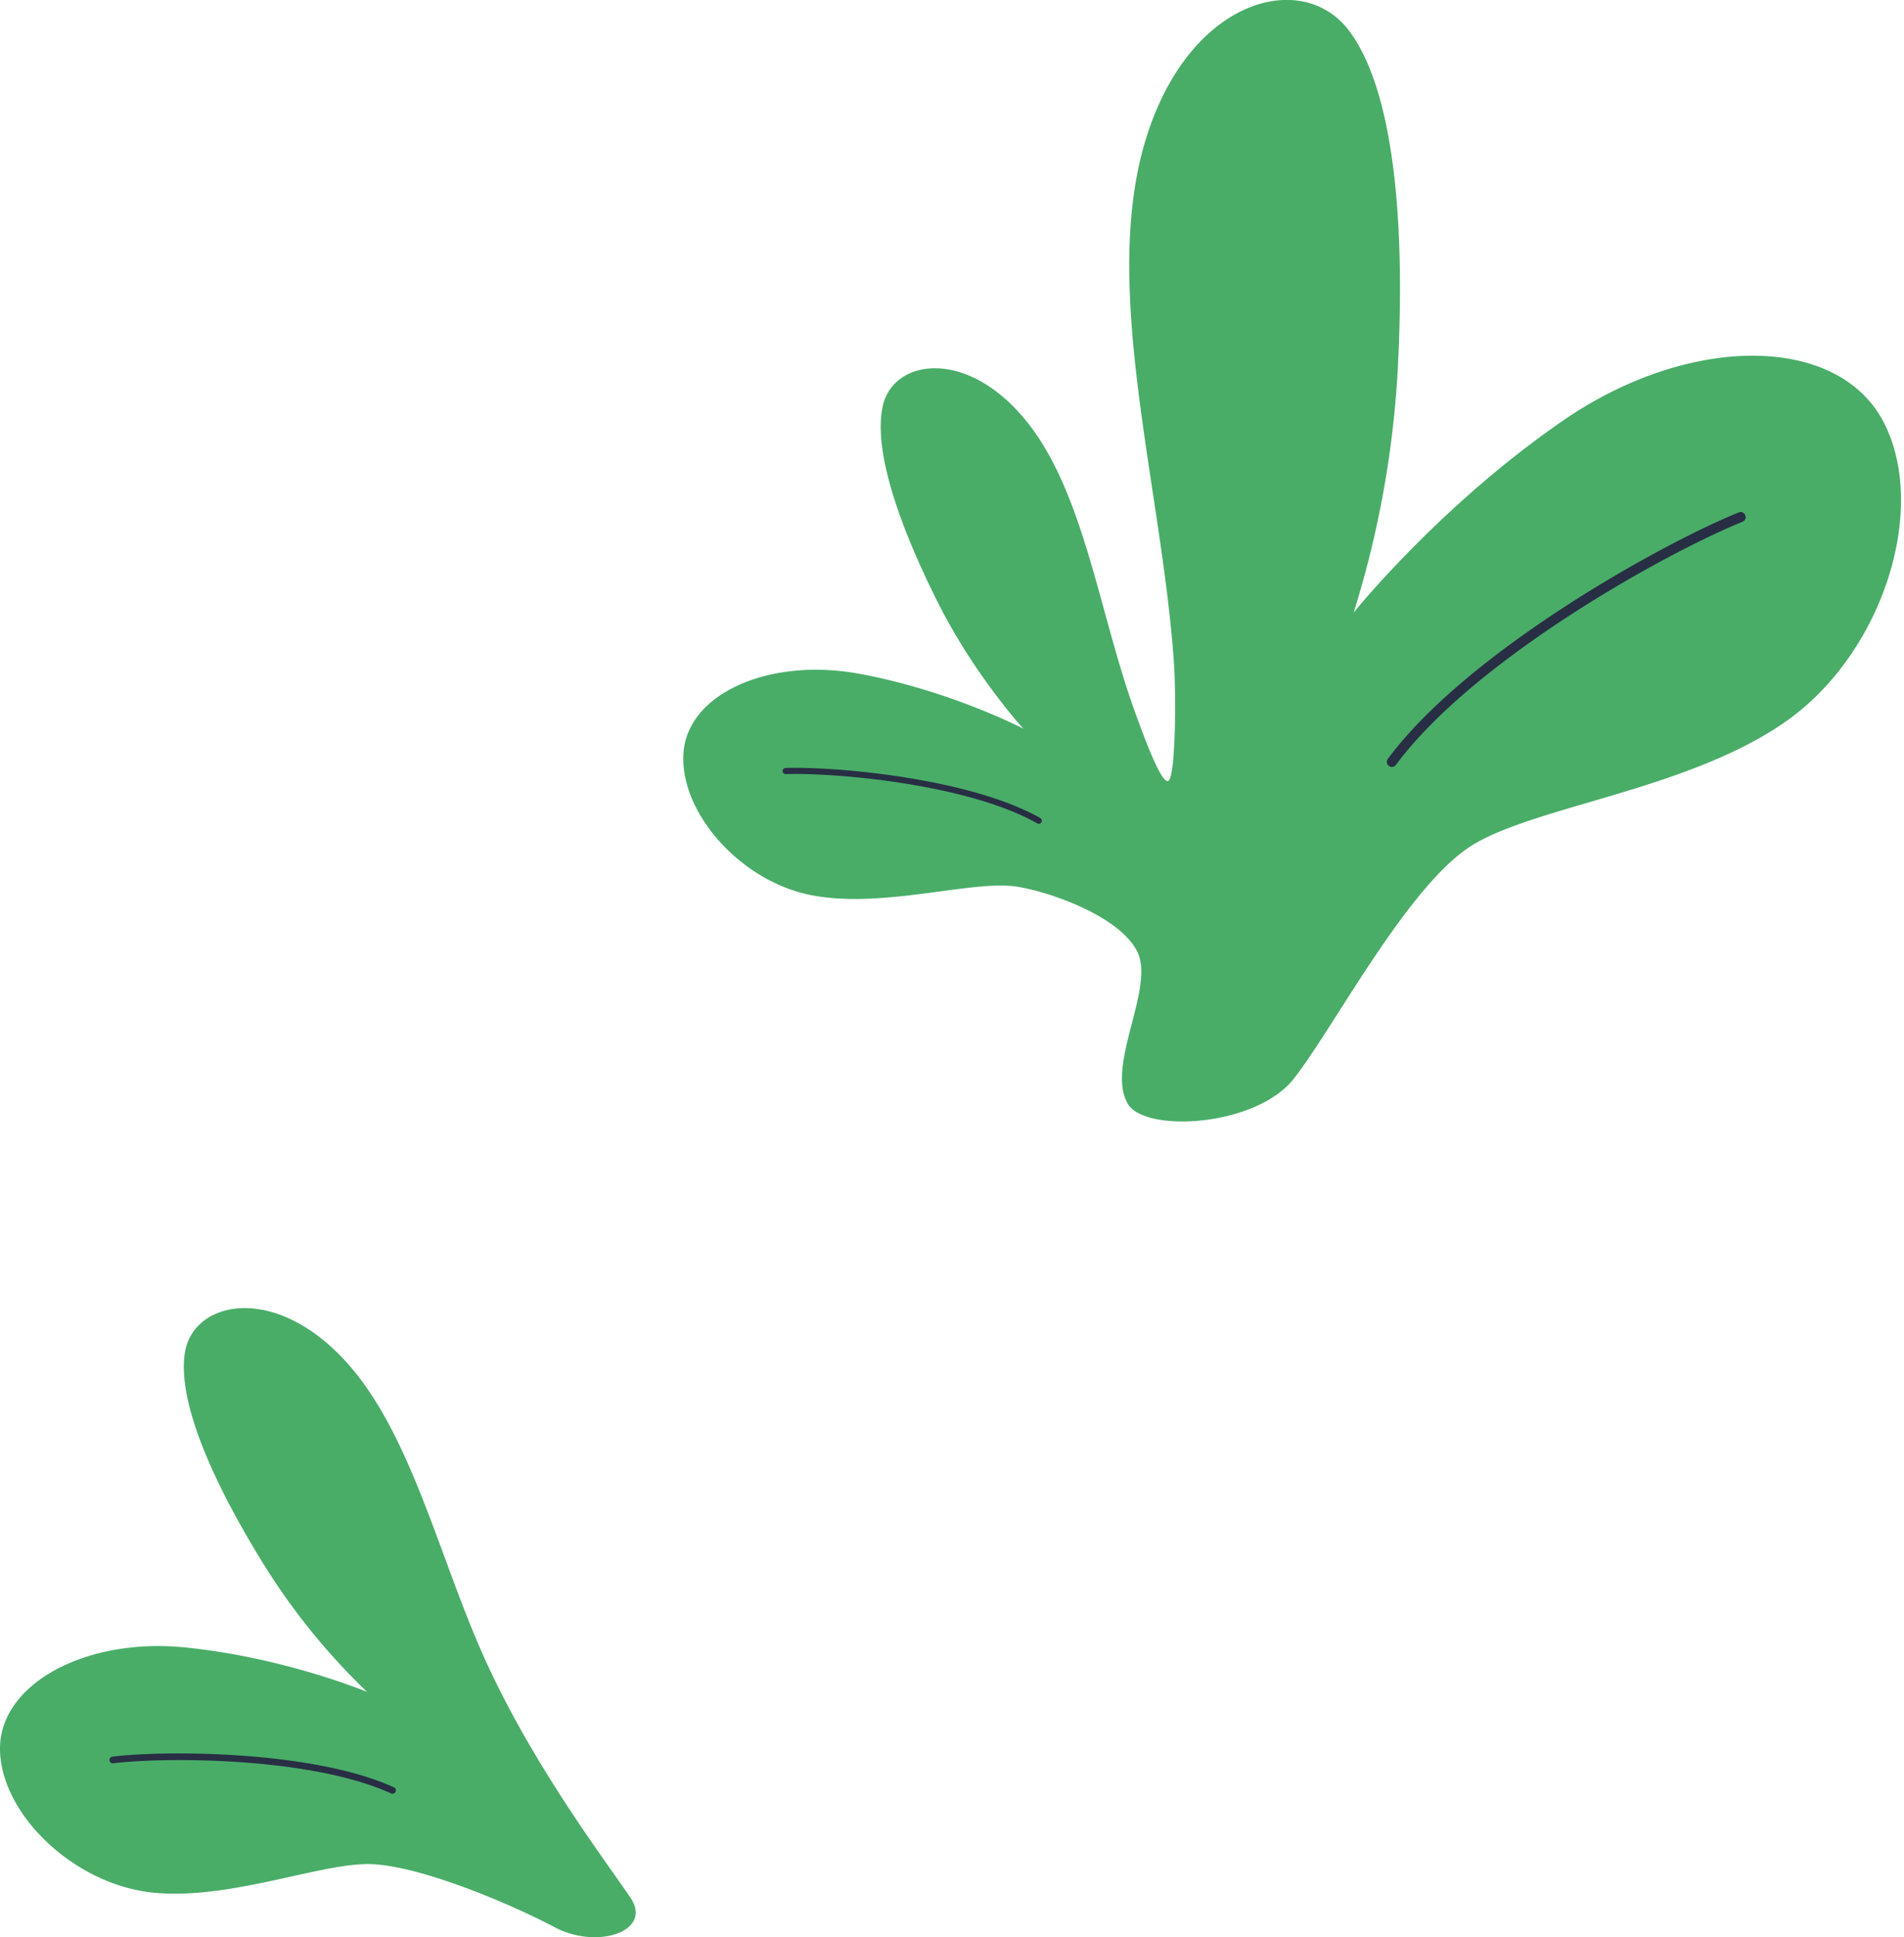
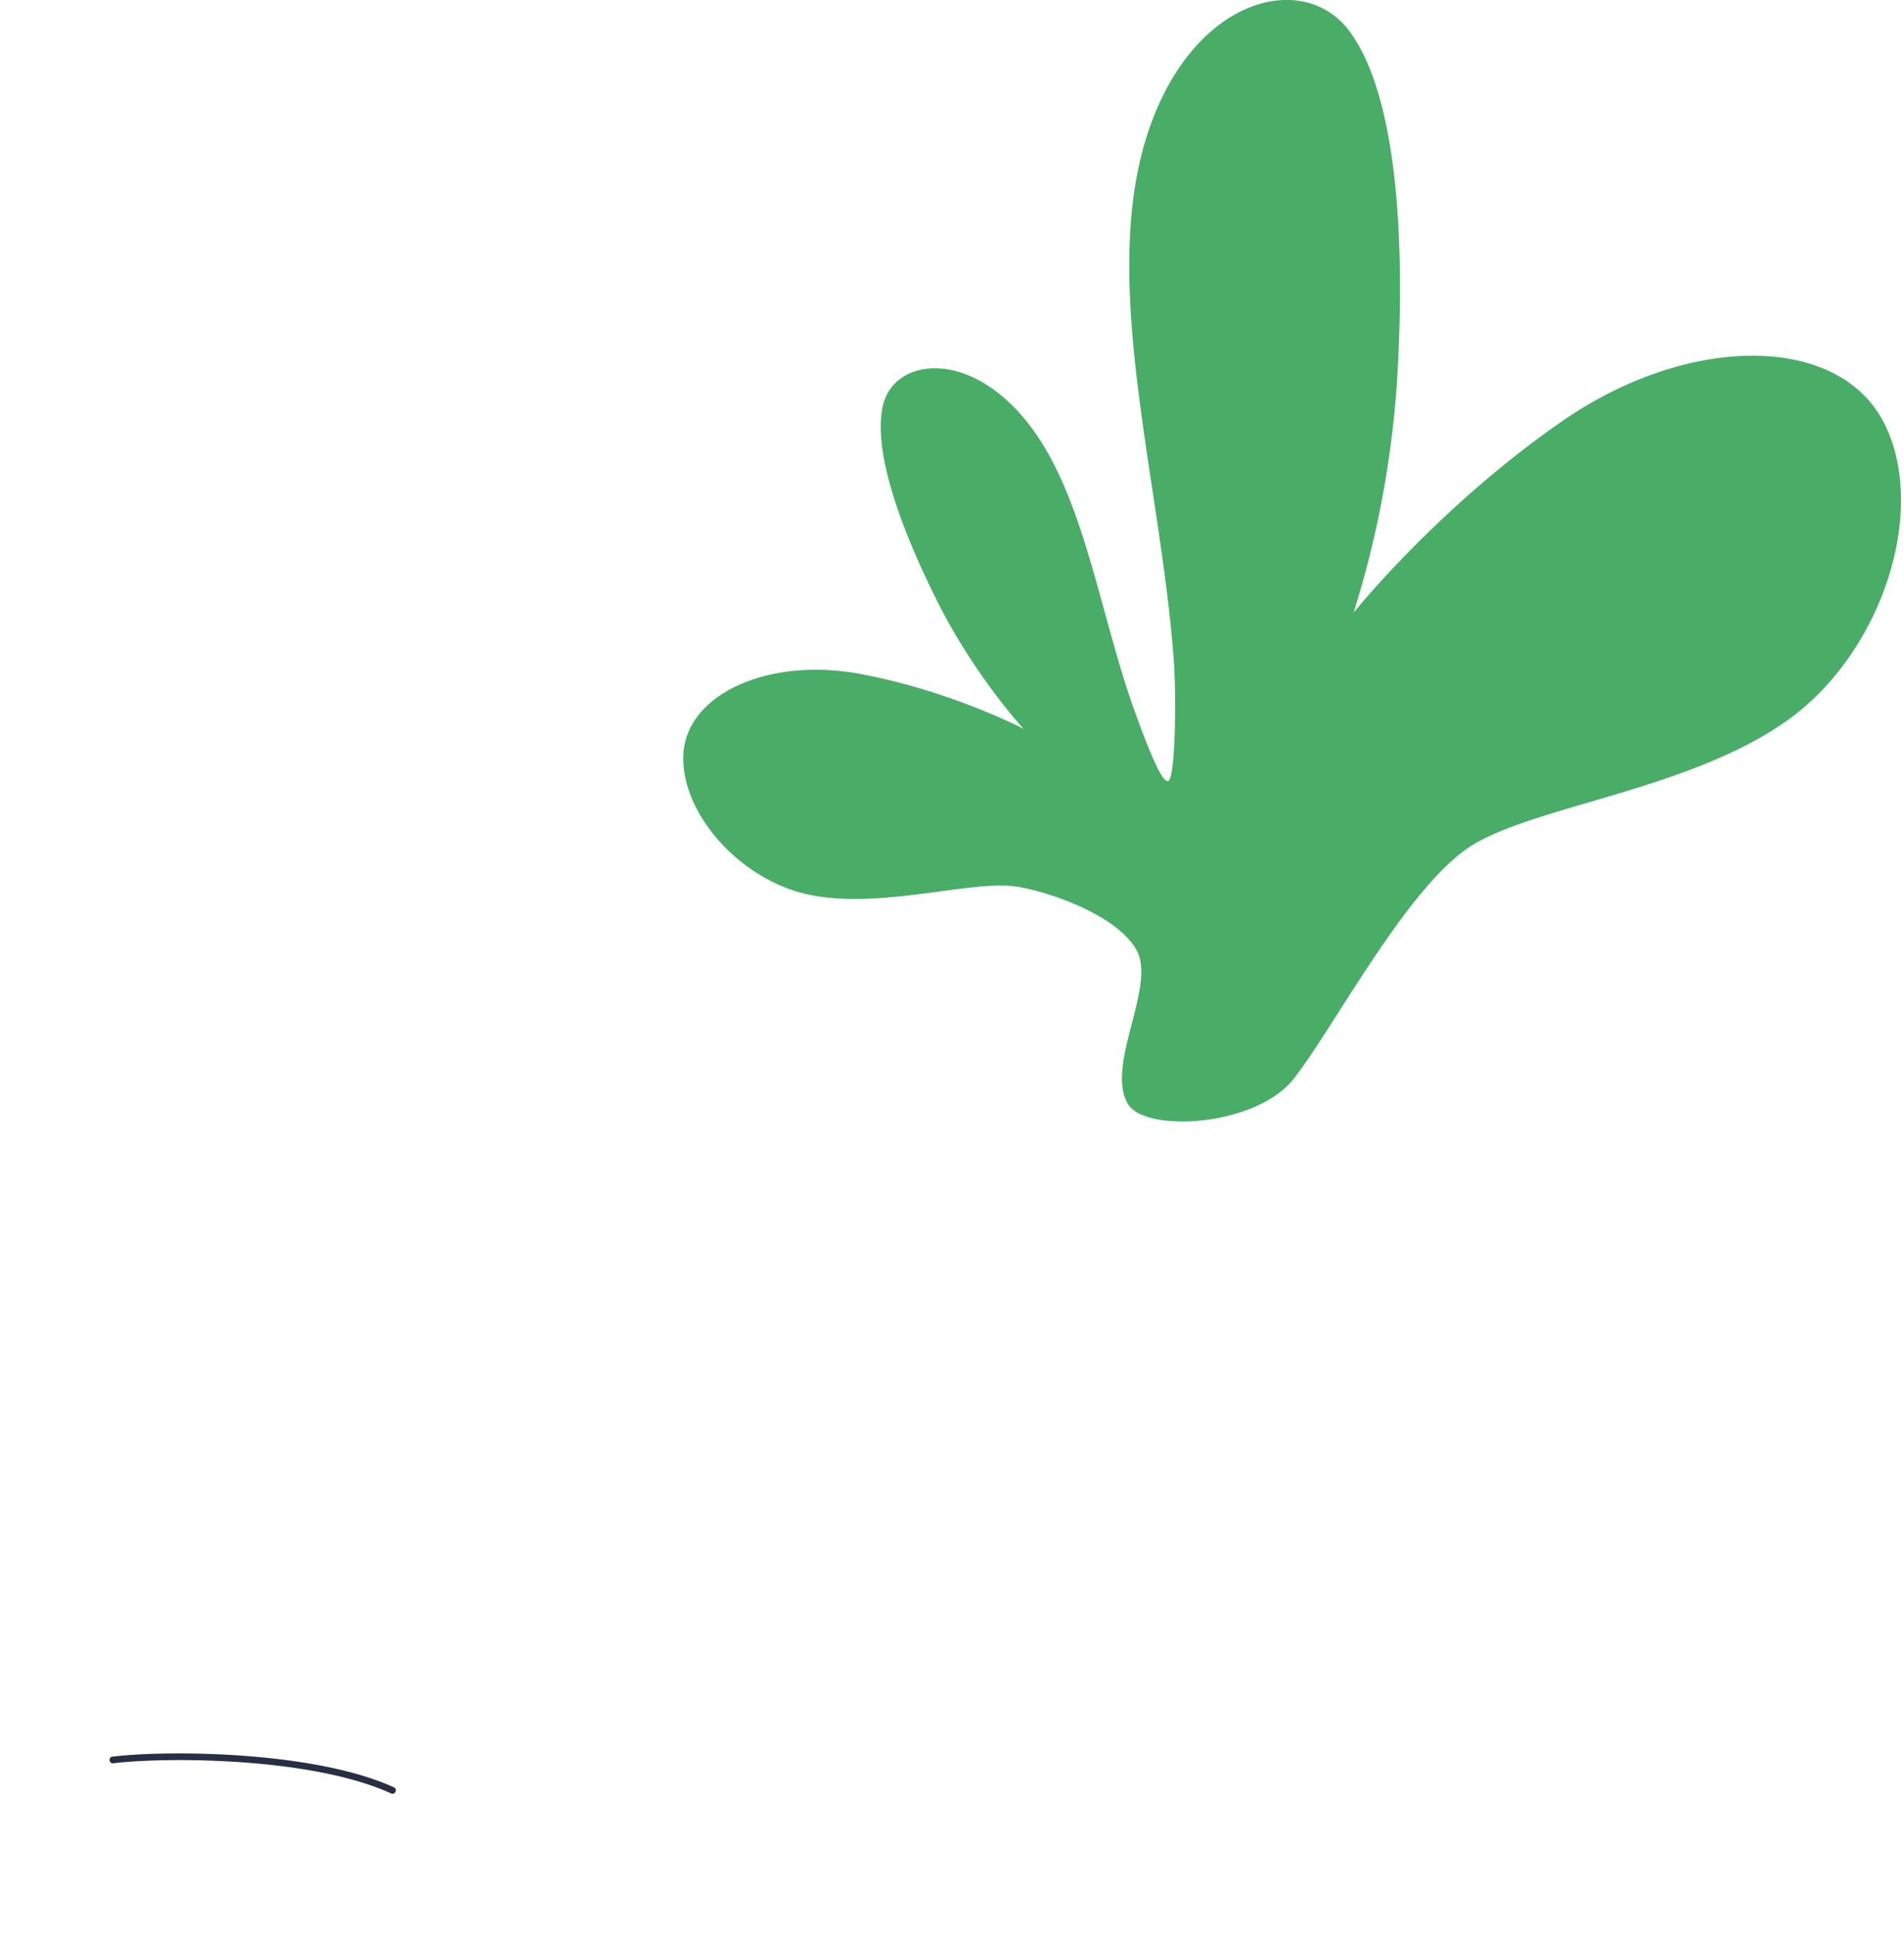
<svg xmlns="http://www.w3.org/2000/svg" xml:space="preserve" style="fill-rule:evenodd;clip-rule:evenodd;stroke-linejoin:round;stroke-miterlimit:2" viewBox="0 0 118 120">
-   <path d="M39.08 117.56c-1.64-2.42-5.98-8.12-8.96-14.64-2.98-6.52-4.69-14.55-9.06-18.98s-9.15-3.27-9.61-.1c-.46 3.18 1.96 8.33 4.9 13.07a40.6 40.6 0 0 0 6.4 7.89s-5.16-2.15-11.34-2.76c-6.17-.6-11.45 2.3-11.41 6.32.05 4.02 4.56 8.32 9.37 8.86 4.81.54 10.59-1.88 13.67-1.75 3.09.13 8.6 2.46 11.34 3.91 2.64 1.4 6.09.25 4.7-1.82Z" style="fill:#49ad68;fill-rule:nonzero" />
  <path d="M7.02 109.22c3.36-.4 12.32-.37 17.22 1.87.1.05.22 0 .27-.1a.2.2 0 0 0-.1-.28c-4.96-2.26-14.04-2.31-17.44-1.9a.2.2 0 0 0-.18.23c.01.11.11.2.23.18Z" style="fill:#282e44" />
  <path d="M72.45 48.33c.4-.52.46-5.22.29-7.49-.8-10.83-4.41-22.74-1.85-31.8C73.46-.03 80.65-2 83.6 1.89c2.92 3.88 3.47 12.48 3.03 20.9a61.47 61.47 0 0 1-2.74 15.16s5.3-6.62 13.04-11.94c7.75-5.31 16.88-5.31 19.76.05 2.87 5.37.02 14.37-5.97 18.6-5.99 4.23-15.42 5.24-19.42 7.66-4 2.42-8.57 11.24-11.11 14.49-2.34 2.99-9.23 3.37-10.29 1.57-1.4-2.39 1.74-7.23.56-9.48-1.17-2.24-5.67-3.75-7.6-4-2.8-.35-8.27 1.41-12.62.54-4.36-.86-8.15-5.14-7.88-8.82.27-3.67 5.33-5.92 10.92-4.88 5.6 1.03 10.15 3.4 10.15 3.4s-2.93-3.16-5.25-7.71c-2.3-4.56-4.12-9.45-3.46-12.32.67-2.86 5.13-3.55 8.78.84 3.65 4.38 4.58 11.86 6.8 18.04.5 1.38 1.75 4.87 2.16 4.34Z" style="fill:#49ad68;fill-rule:nonzero" />
-   <path d="M48.7 47.95c3.1-.1 11.28.62 15.58 3.05a.19.19 0 0 0 .19-.33c-4.36-2.46-12.64-3.2-15.79-3.1-.1 0-.18.1-.18.2s.1.18.2.18Zm59.29-15.63c-4.75 1.92-16.62 8.51-21.48 15.06a.31.31 0 1 1-.5-.37c4.92-6.64 16.93-13.32 21.75-15.27a.31.31 0 0 1 .23.58Z" style="fill:#282e44" />
</svg>